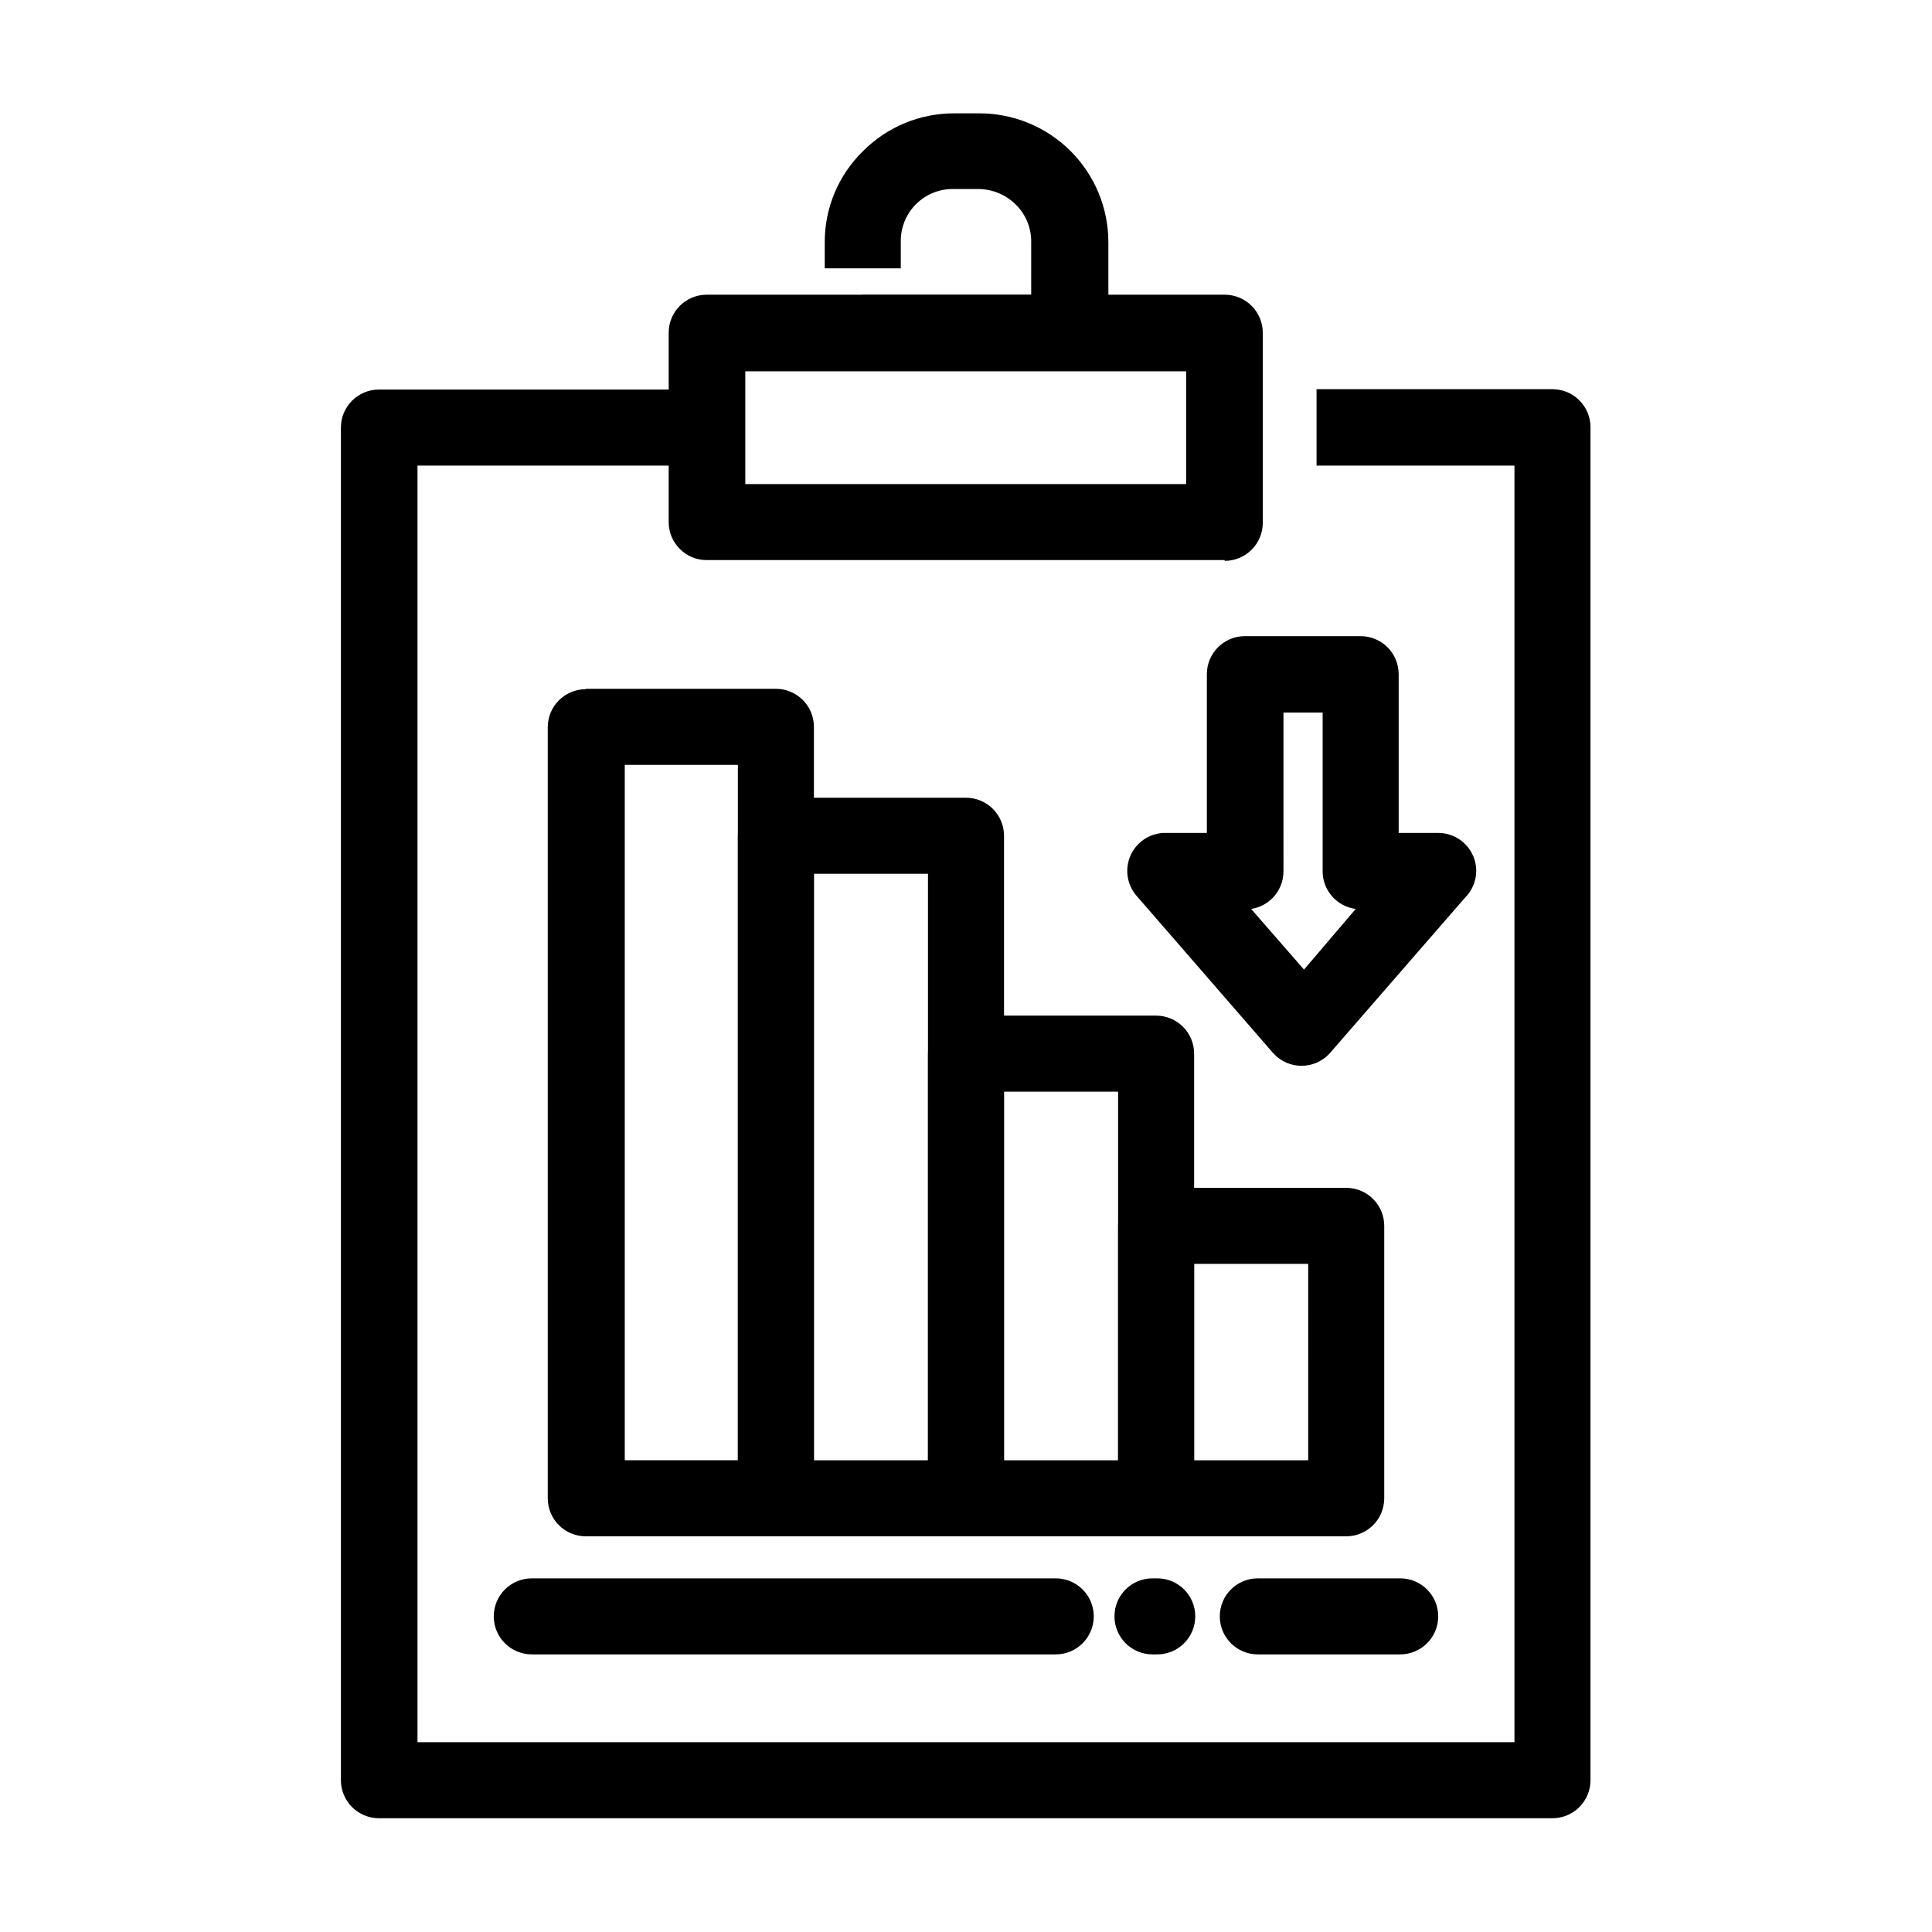
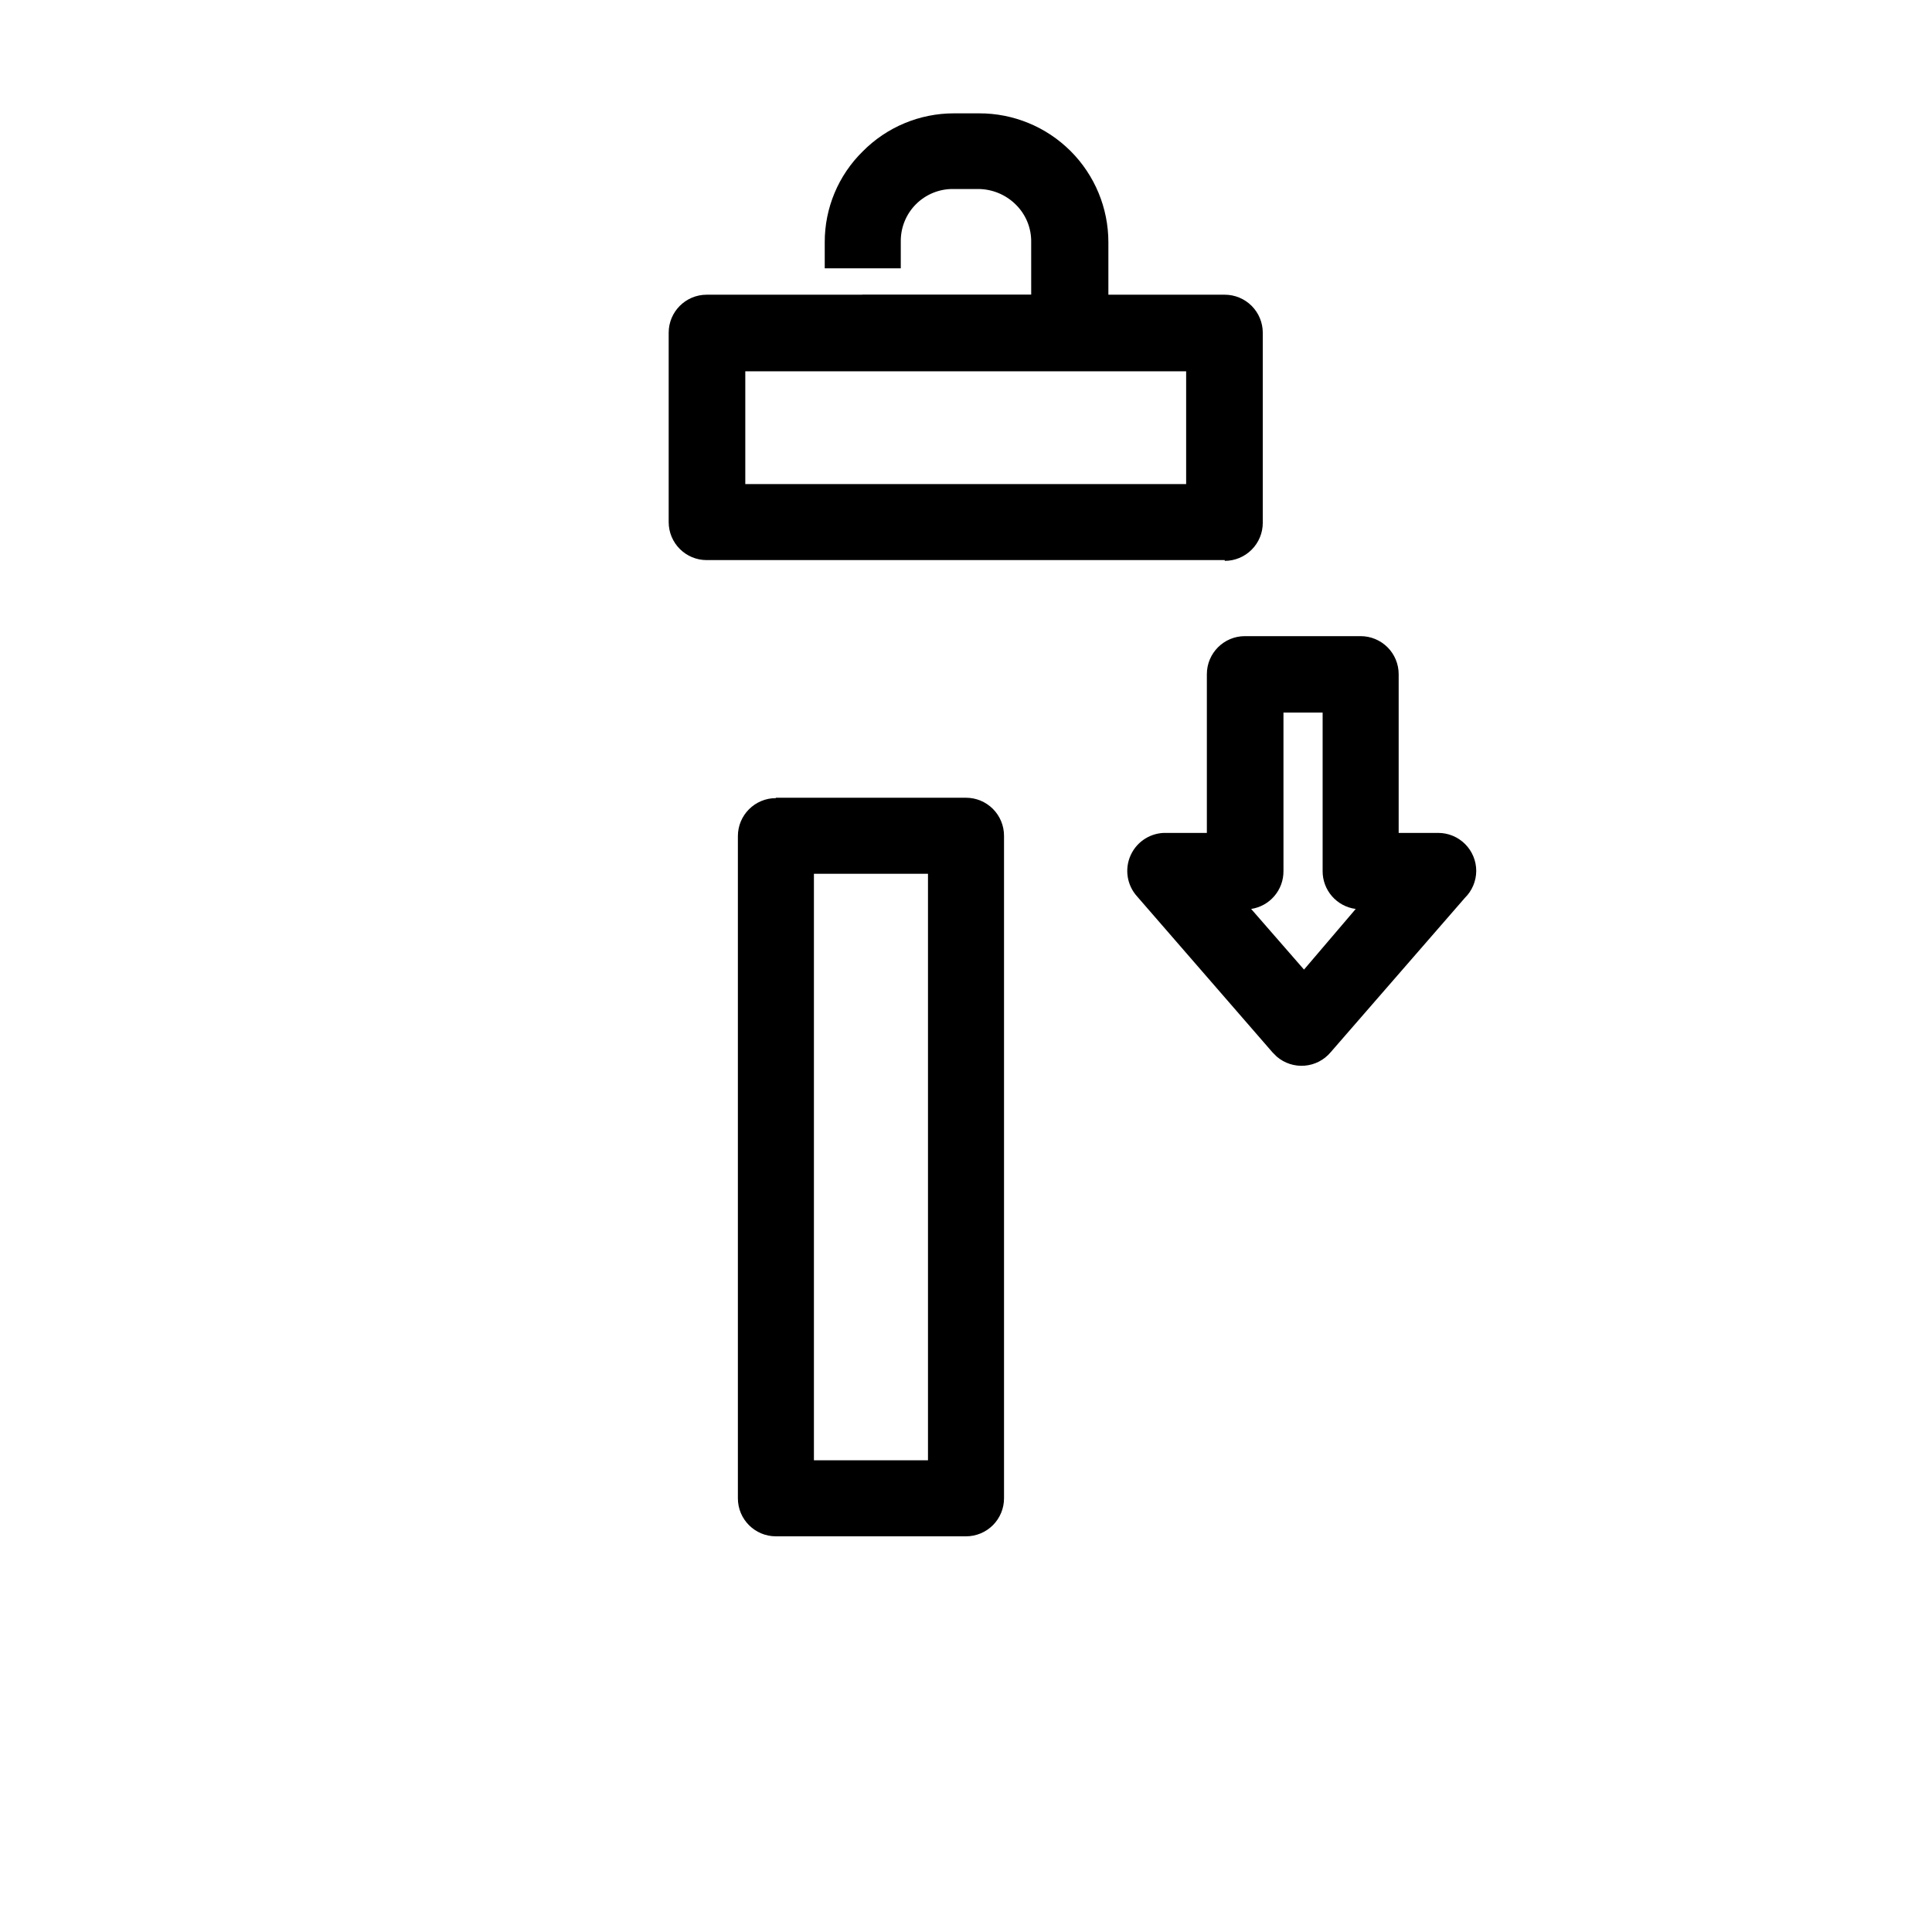
<svg xmlns="http://www.w3.org/2000/svg" fill="#000000" width="800px" height="800px" version="1.1" viewBox="144 144 512 512">
  <g>
-     <path d="m492.9 247.14h62.52c2.676 0 5.238 1.059 7.125 2.949 1.891 1.891 2.953 4.453 2.953 7.125v358.56c0 2.672-1.062 5.234-2.953 7.125-1.887 1.887-4.449 2.949-7.125 2.949h-311c-5.566 0-10.074-4.512-10.074-10.074v-358.46c0-5.566 4.508-10.078 10.074-10.078h86.152v20.152h-75.926v338.31h290.7v-338.31h-52.445z" />
    <path d="m341.51 272.28h116.83v-29.875h-116.83zm127.06 20.152h-137.29c-5.562 0-10.074-4.508-10.074-10.074v-50.18c0-5.566 4.512-10.078 10.074-10.078h137.29c2.672 0 5.234 1.062 7.125 2.953 1.891 1.891 2.953 4.453 2.953 7.125v50.383-0.004c0 2.676-1.062 5.238-2.953 7.125-1.891 1.891-4.453 2.953-7.125 2.953z" />
    <path d="m372.49 222.15h44.789l-0.004-13.953c0.07-3.793-1.445-7.445-4.18-10.078-2.617-2.551-6.117-3.992-9.773-4.031h-6.652c-3.707-0.055-7.281 1.395-9.91 4.012-2.625 2.617-4.086 6.188-4.043 9.895v7.106h-20.152v-6.902c-0.023-9.059 3.609-17.742 10.074-24.082 6.391-6.461 15.102-10.09 24.184-10.078h6.652c9.074-0.027 17.789 3.562 24.219 9.969 6.426 6.41 10.039 15.113 10.039 24.191v23.98c0 2.672-1.062 5.234-2.953 7.125-1.887 1.891-4.453 2.949-7.125 2.949h-55.164z" />
-     <path d="m284.93 582.43c-5.566 0-10.078-4.512-10.078-10.078 0-5.566 4.512-10.074 10.078-10.074h138.85c5.566 0 10.078 4.508 10.078 10.074 0 5.566-4.512 10.078-10.078 10.078zm164.49 0c-5.566 0-10.074-4.512-10.074-10.078 0-5.566 4.508-10.074 10.074-10.074h1.262c5.562 0 10.074 4.508 10.074 10.074 0 5.566-4.512 10.078-10.074 10.078zm27.91 0c-5.562 0-10.074-4.512-10.074-10.078 0-5.566 4.512-10.074 10.074-10.074h37.738c5.562 0 10.074 4.508 10.074 10.074 0 5.566-4.512 10.078-10.074 10.078z" />
-     <path d="m299.24 326.54h50.379c2.672 0 5.234 1.062 7.125 2.953 1.891 1.887 2.953 4.449 2.953 7.125v204.45c0 2.672-1.062 5.234-2.953 7.125-1.891 1.887-4.453 2.949-7.125 2.949h-50.379c-5.566 0-10.078-4.512-10.078-10.074v-204.35c0-5.562 4.512-10.074 10.078-10.074zm40.305 20.152h-29.977v184.29h29.977z" />
    <path d="m349.62 355.41h50.383c2.672 0 5.234 1.062 7.125 2.953 1.887 1.891 2.949 4.453 2.949 7.125v175.58c0 2.672-1.062 5.234-2.949 7.125-1.891 1.887-4.453 2.949-7.125 2.949h-50.383c-5.566 0-10.074-4.512-10.074-10.074v-175.48c0-5.566 4.508-10.078 10.074-10.078zm40.305 20.152h-30.227v155.43h30.227z" />
-     <path d="m400 413.15h50.379c2.672 0 5.234 1.062 7.125 2.949 1.891 1.891 2.953 4.453 2.953 7.125v117.84c0 2.672-1.062 5.234-2.953 7.125-1.891 1.887-4.453 2.949-7.125 2.949h-50.379c-5.566 0-10.078-4.512-10.078-10.074v-117.74c0-5.562 4.512-10.074 10.078-10.074zm40.305 20.152h-30.23v97.688h30.23z" />
-     <path d="m450.38 458.79h50.383c2.672 0 5.234 1.062 7.125 2.953 1.887 1.887 2.949 4.449 2.949 7.125v72.195c0 2.672-1.062 5.234-2.949 7.125-1.891 1.887-4.453 2.949-7.125 2.949h-50.383c-5.562 0-10.074-4.512-10.074-10.074v-72.195c0-5.566 4.512-10.078 10.074-10.078zm40.305 20.152h-30.227v52.043h30.23z" />
    <path d="m453.15 364.73h10.68v-42.066c0-5.566 4.512-10.078 10.074-10.078h30.684c2.672 0 5.234 1.062 7.125 2.953 1.891 1.891 2.949 4.453 2.949 7.125v42.066h10.48c2.672 0 5.234 1.062 7.125 2.953s2.953 4.453 2.953 7.125c-0.012 2.691-1.102 5.269-3.023 7.152l-35.57 40.91c-1.73 2.055-4.211 3.332-6.887 3.547-2.676 0.219-5.332-0.641-7.371-2.387l-1.16-1.16-35.871-41.312c-2.711-3-3.367-7.328-1.664-10.996s5.434-5.965 9.477-5.832zm30.984 10.078h-0.004c0.059 5.023-3.594 9.32-8.562 10.074l14.008 16.07 13.703-16.07c-5.051-0.66-8.812-4.984-8.77-10.074v-41.969h-10.379z" />
  </g>
</svg>